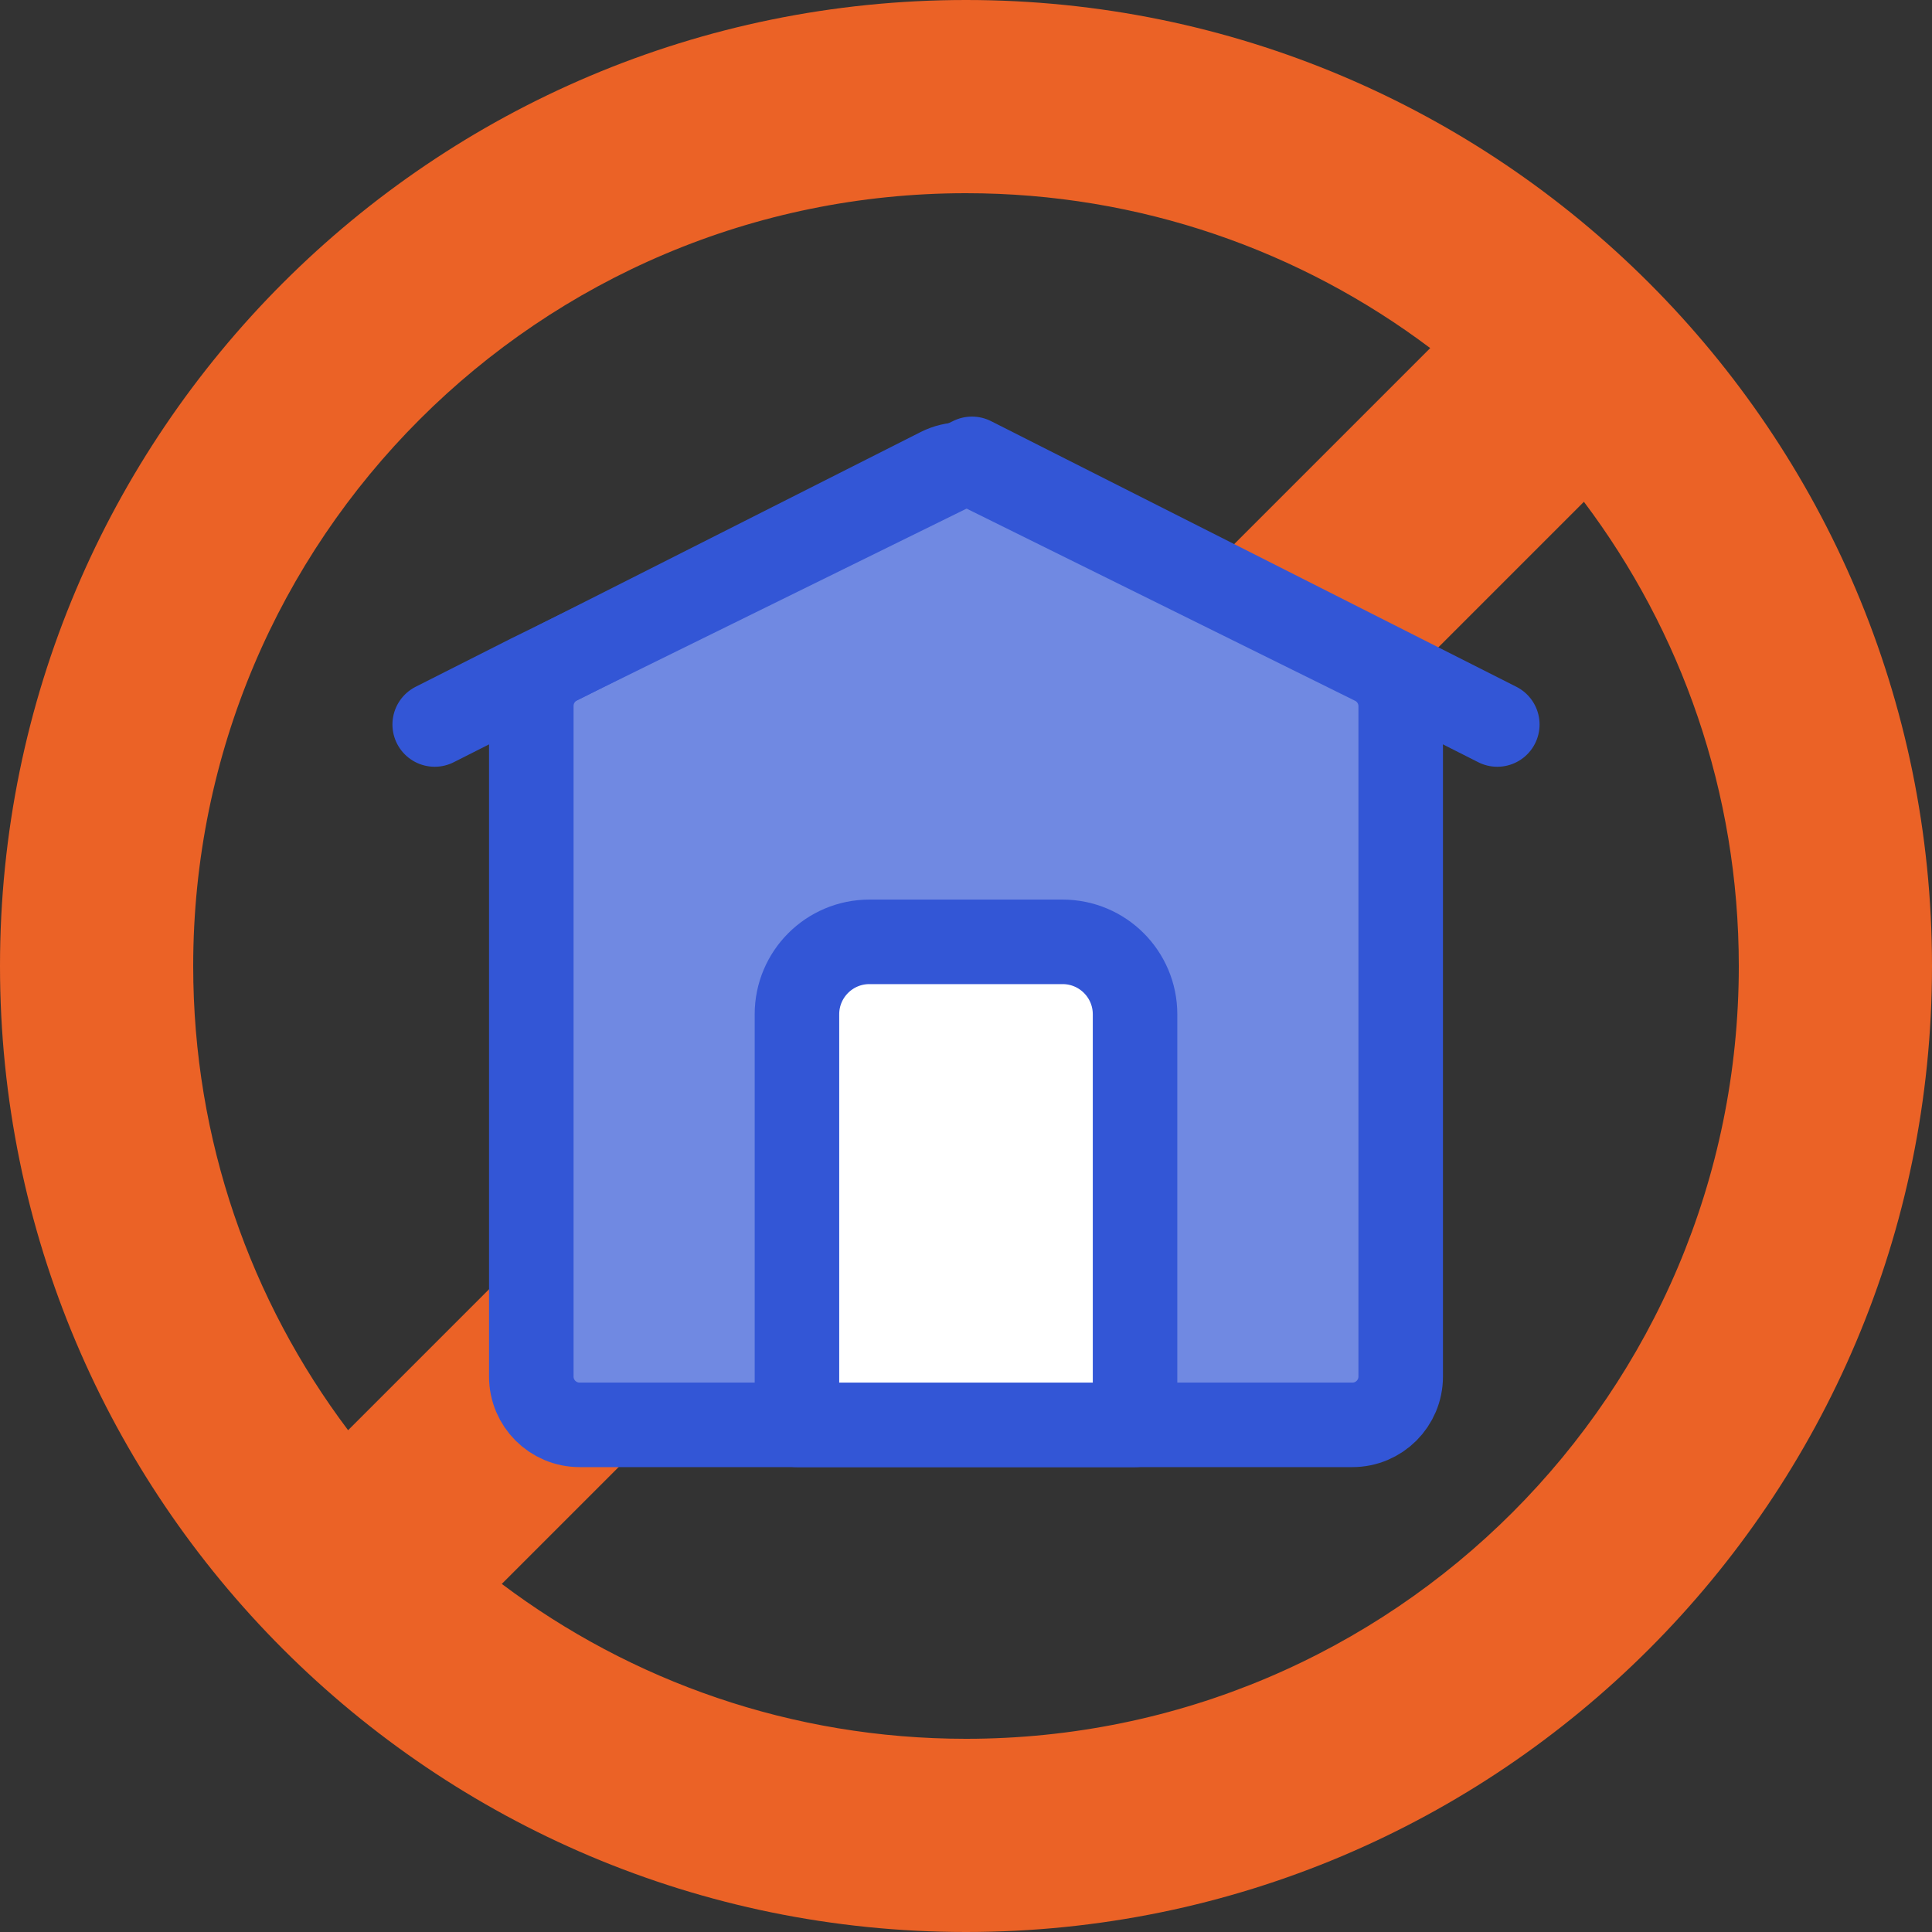
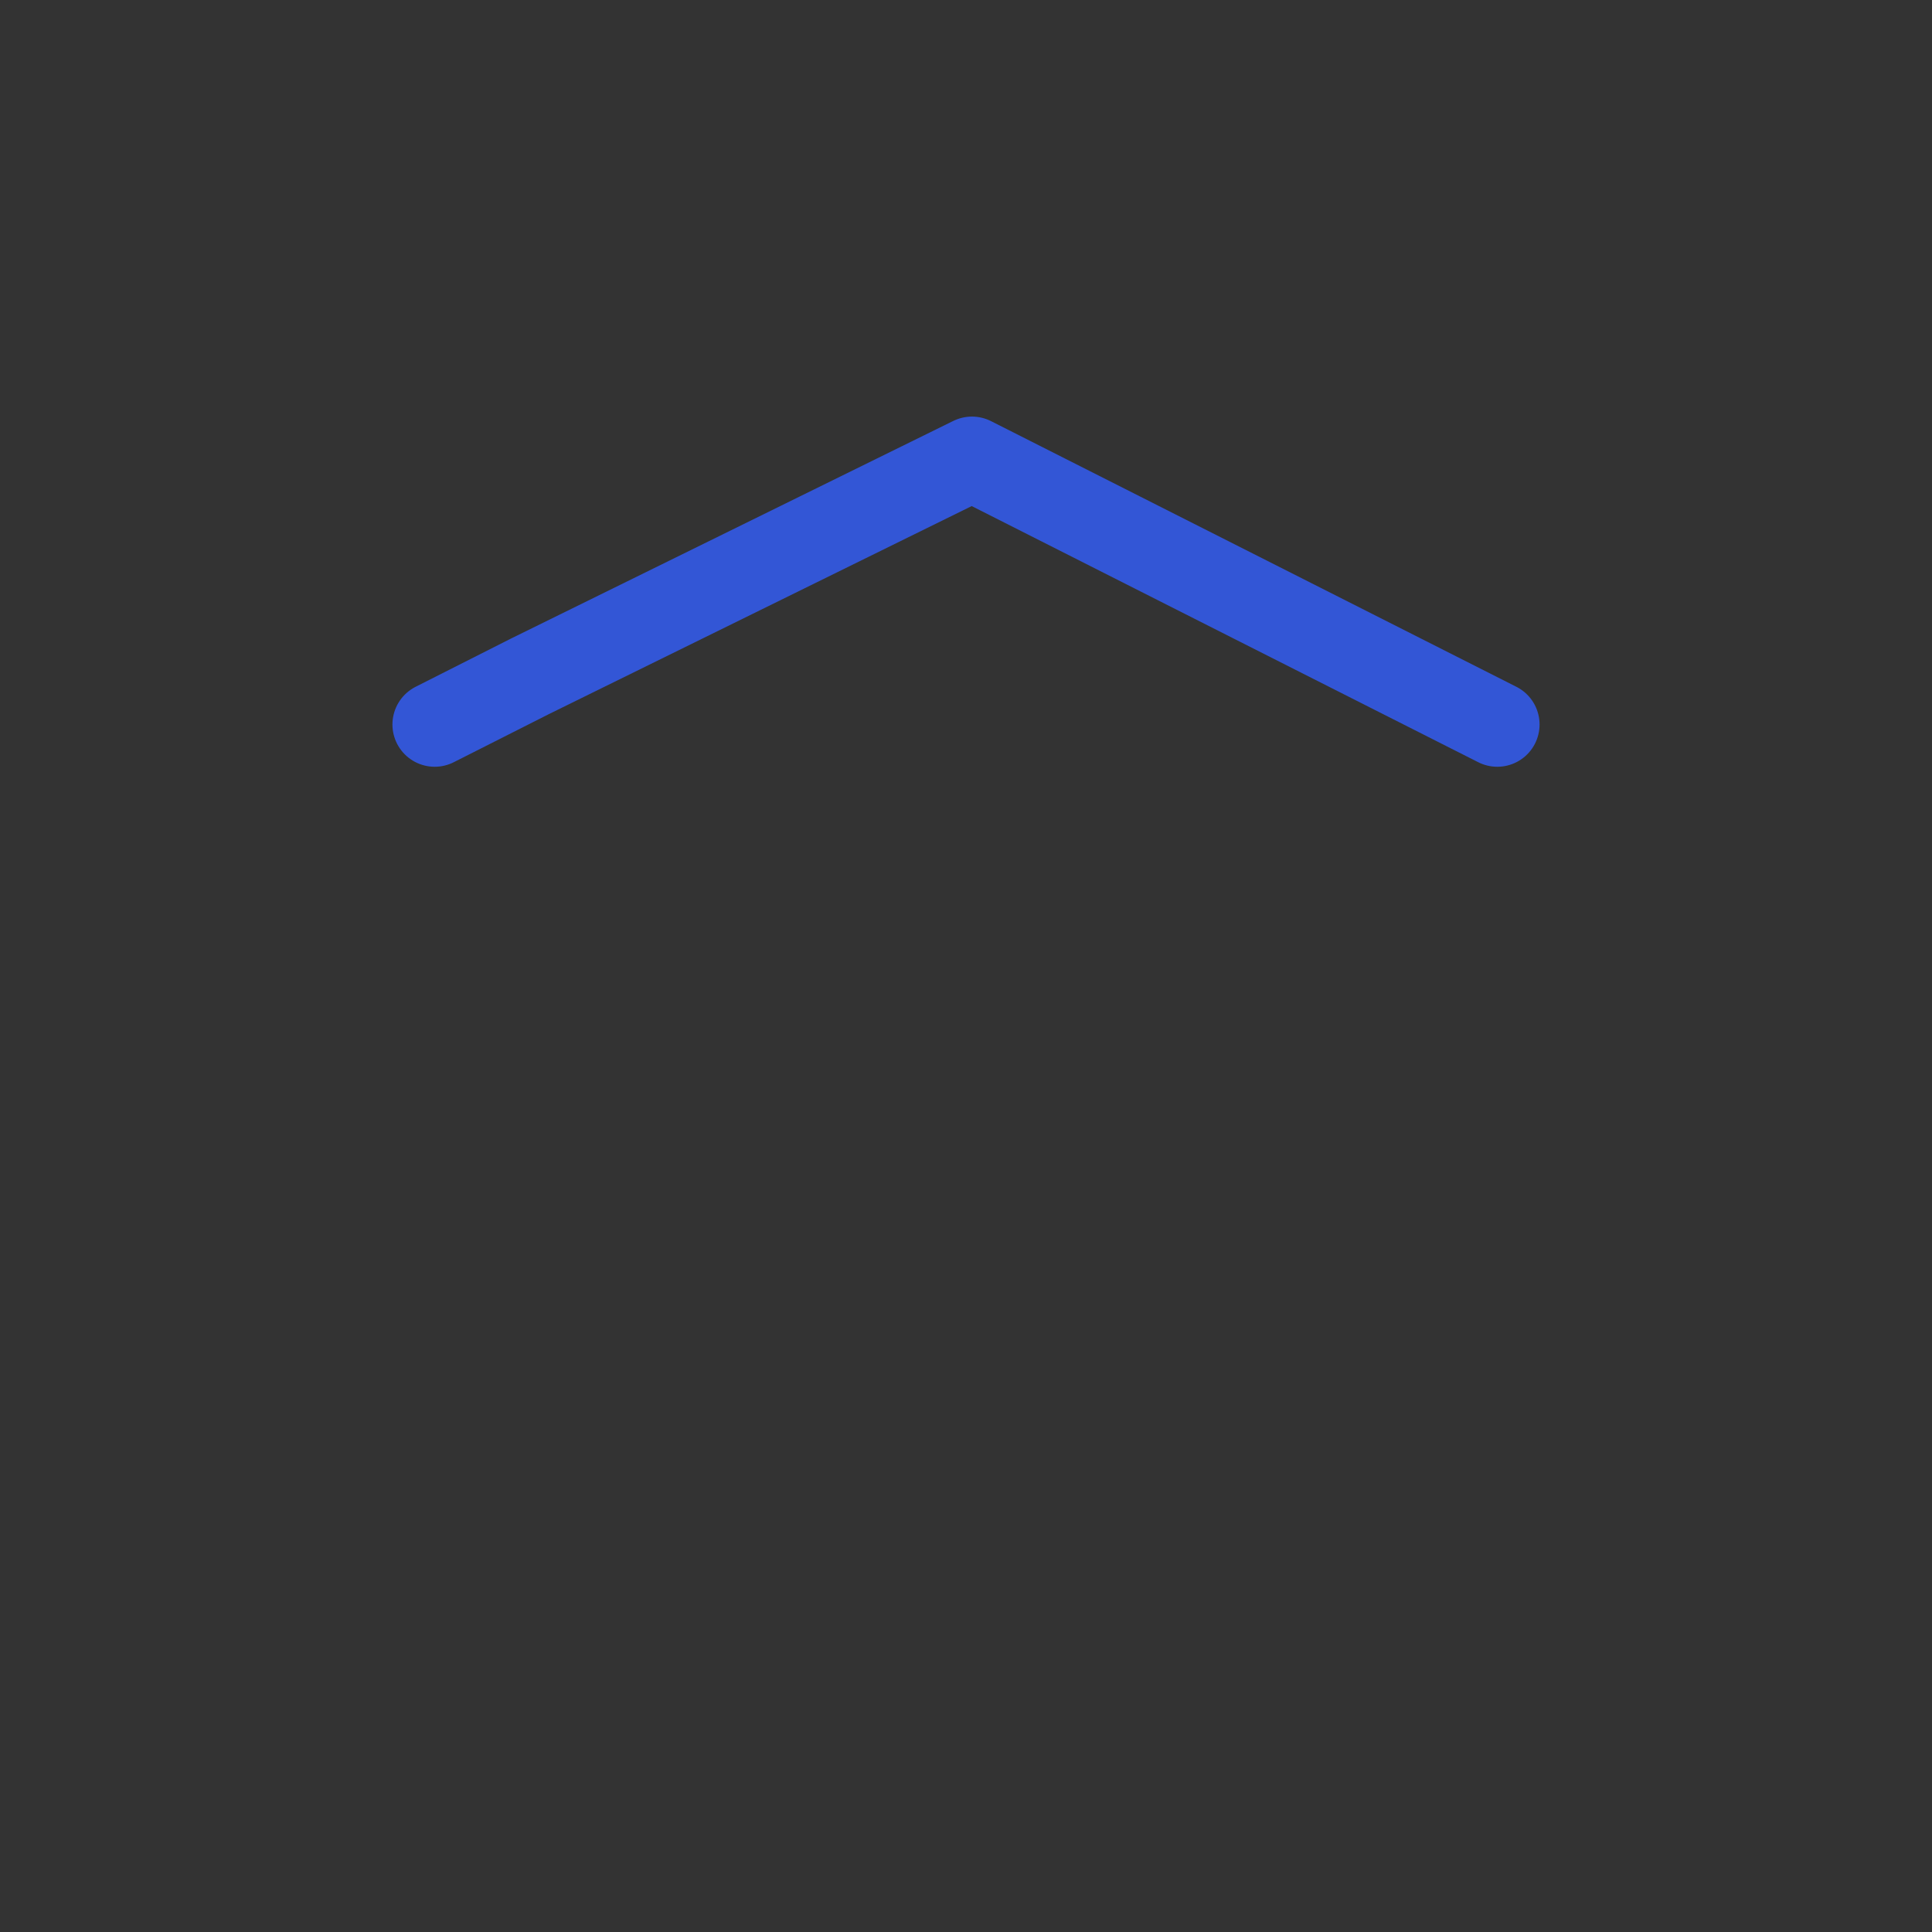
<svg xmlns="http://www.w3.org/2000/svg" width="80" height="80" viewBox="0 0 80 80" fill="none">
  <rect x="0" y="0" width="80" height="80" fill="#333333" stroke="none" />
-   <path fill-rule="evenodd" clip-rule="evenodd" d="M40 80C62.091 80 80 62.091 80 40C80 17.909 62.091 0 40 0C17.909 0 0 17.909 0 40C0 62.091 17.909 80 40 80ZM40 72C57.673 72 72 57.673 72 40C72 32.786 69.613 26.13 65.586 20.778L20.778 65.586C26.13 69.613 32.786 72 40 72ZM14.414 59.222L59.222 14.414C53.87 10.387 47.214 8 40 8C22.327 8 8 22.327 8 40C8 47.214 10.387 53.87 14.414 59.222Z" fill="#EB6226" />
-   <path d="M22 29.23C22 28.476 22.424 27.785 23.098 27.445L38.913 19.451C39.475 19.167 40.138 19.164 40.702 19.443L56.887 27.449C57.569 27.787 58 28.481 58 29.242V57C58 58.105 57.105 59 56 59H24C22.895 59 22 58.105 22 57L22 29.23Z" fill="#7089E2" stroke="#3356D6" stroke-width="3.5" stroke-linejoin="round" />
  <path d="M62 30L58.045 28L40.247 19L21.955 28L18 30" stroke="#3356D6" stroke-width="3.5" stroke-miterlimit="2" stroke-linecap="round" stroke-linejoin="round" />
-   <path d="M44 39H36C34.343 39 33 40.343 33 42V59H47V42C47 40.343 45.657 39 44 39Z" fill="white" stroke="#3356D6" stroke-width="3.5" stroke-miterlimit="2" stroke-linecap="round" stroke-linejoin="round" />
</svg>